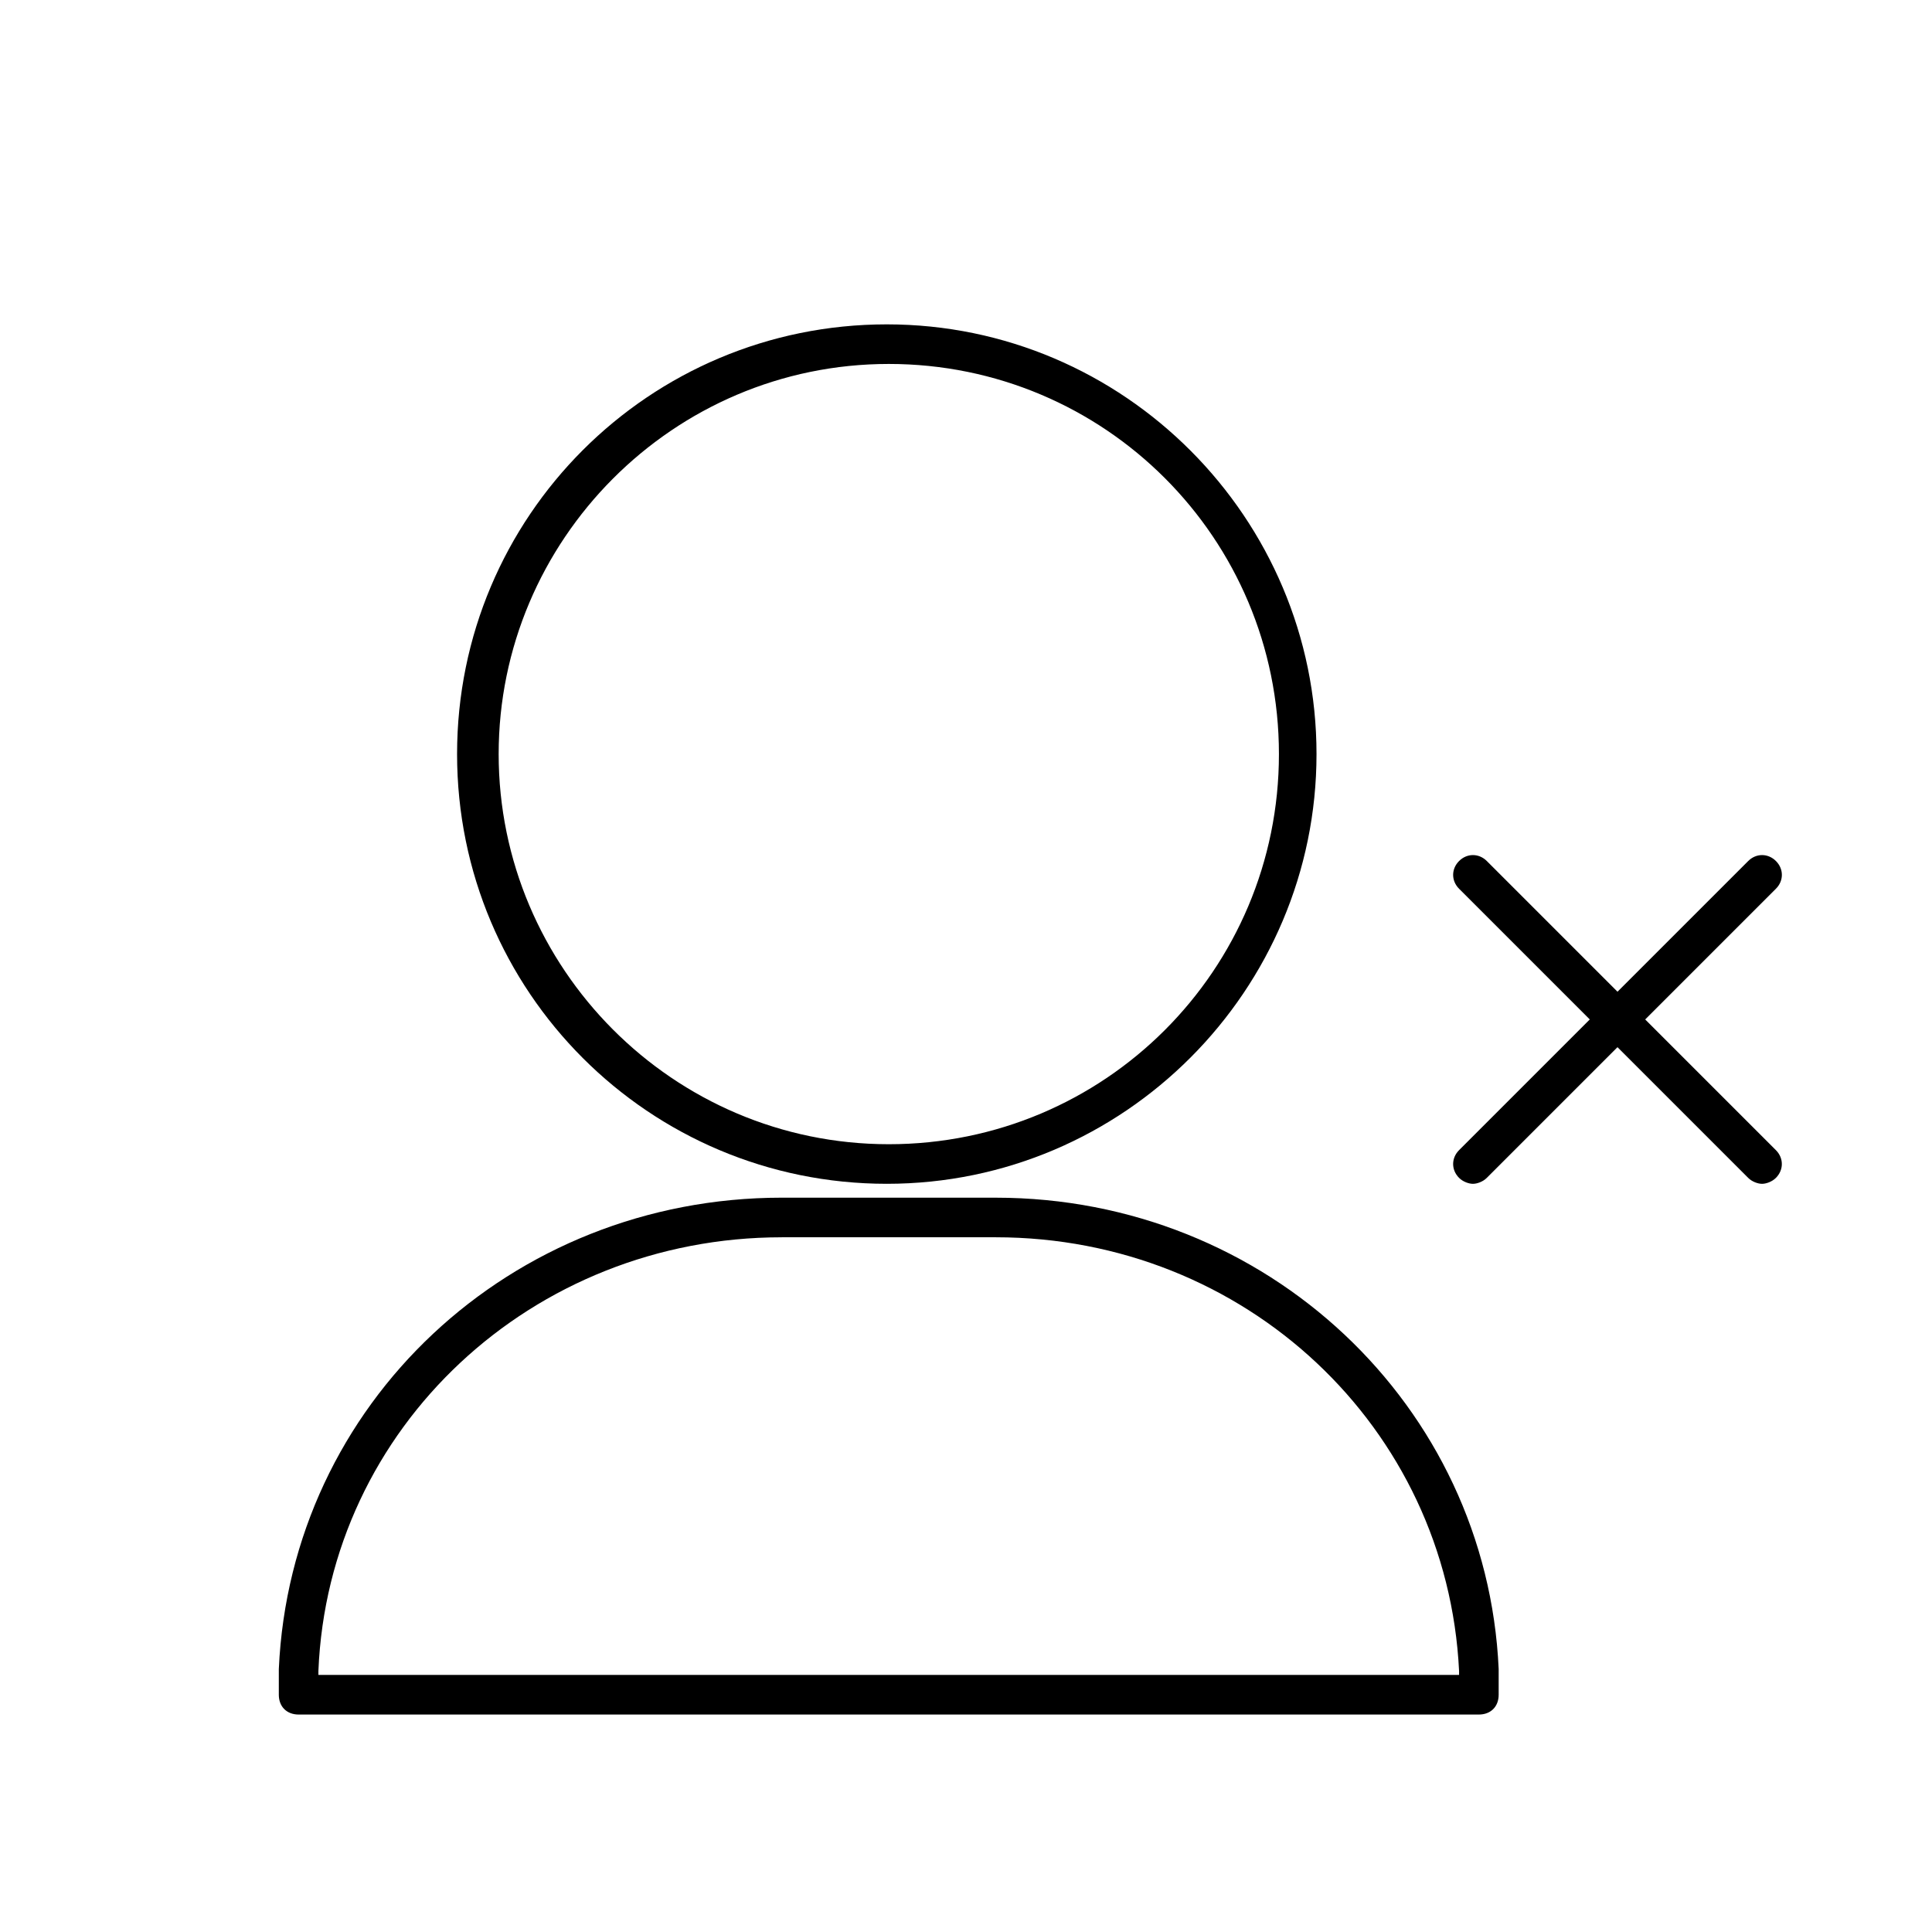
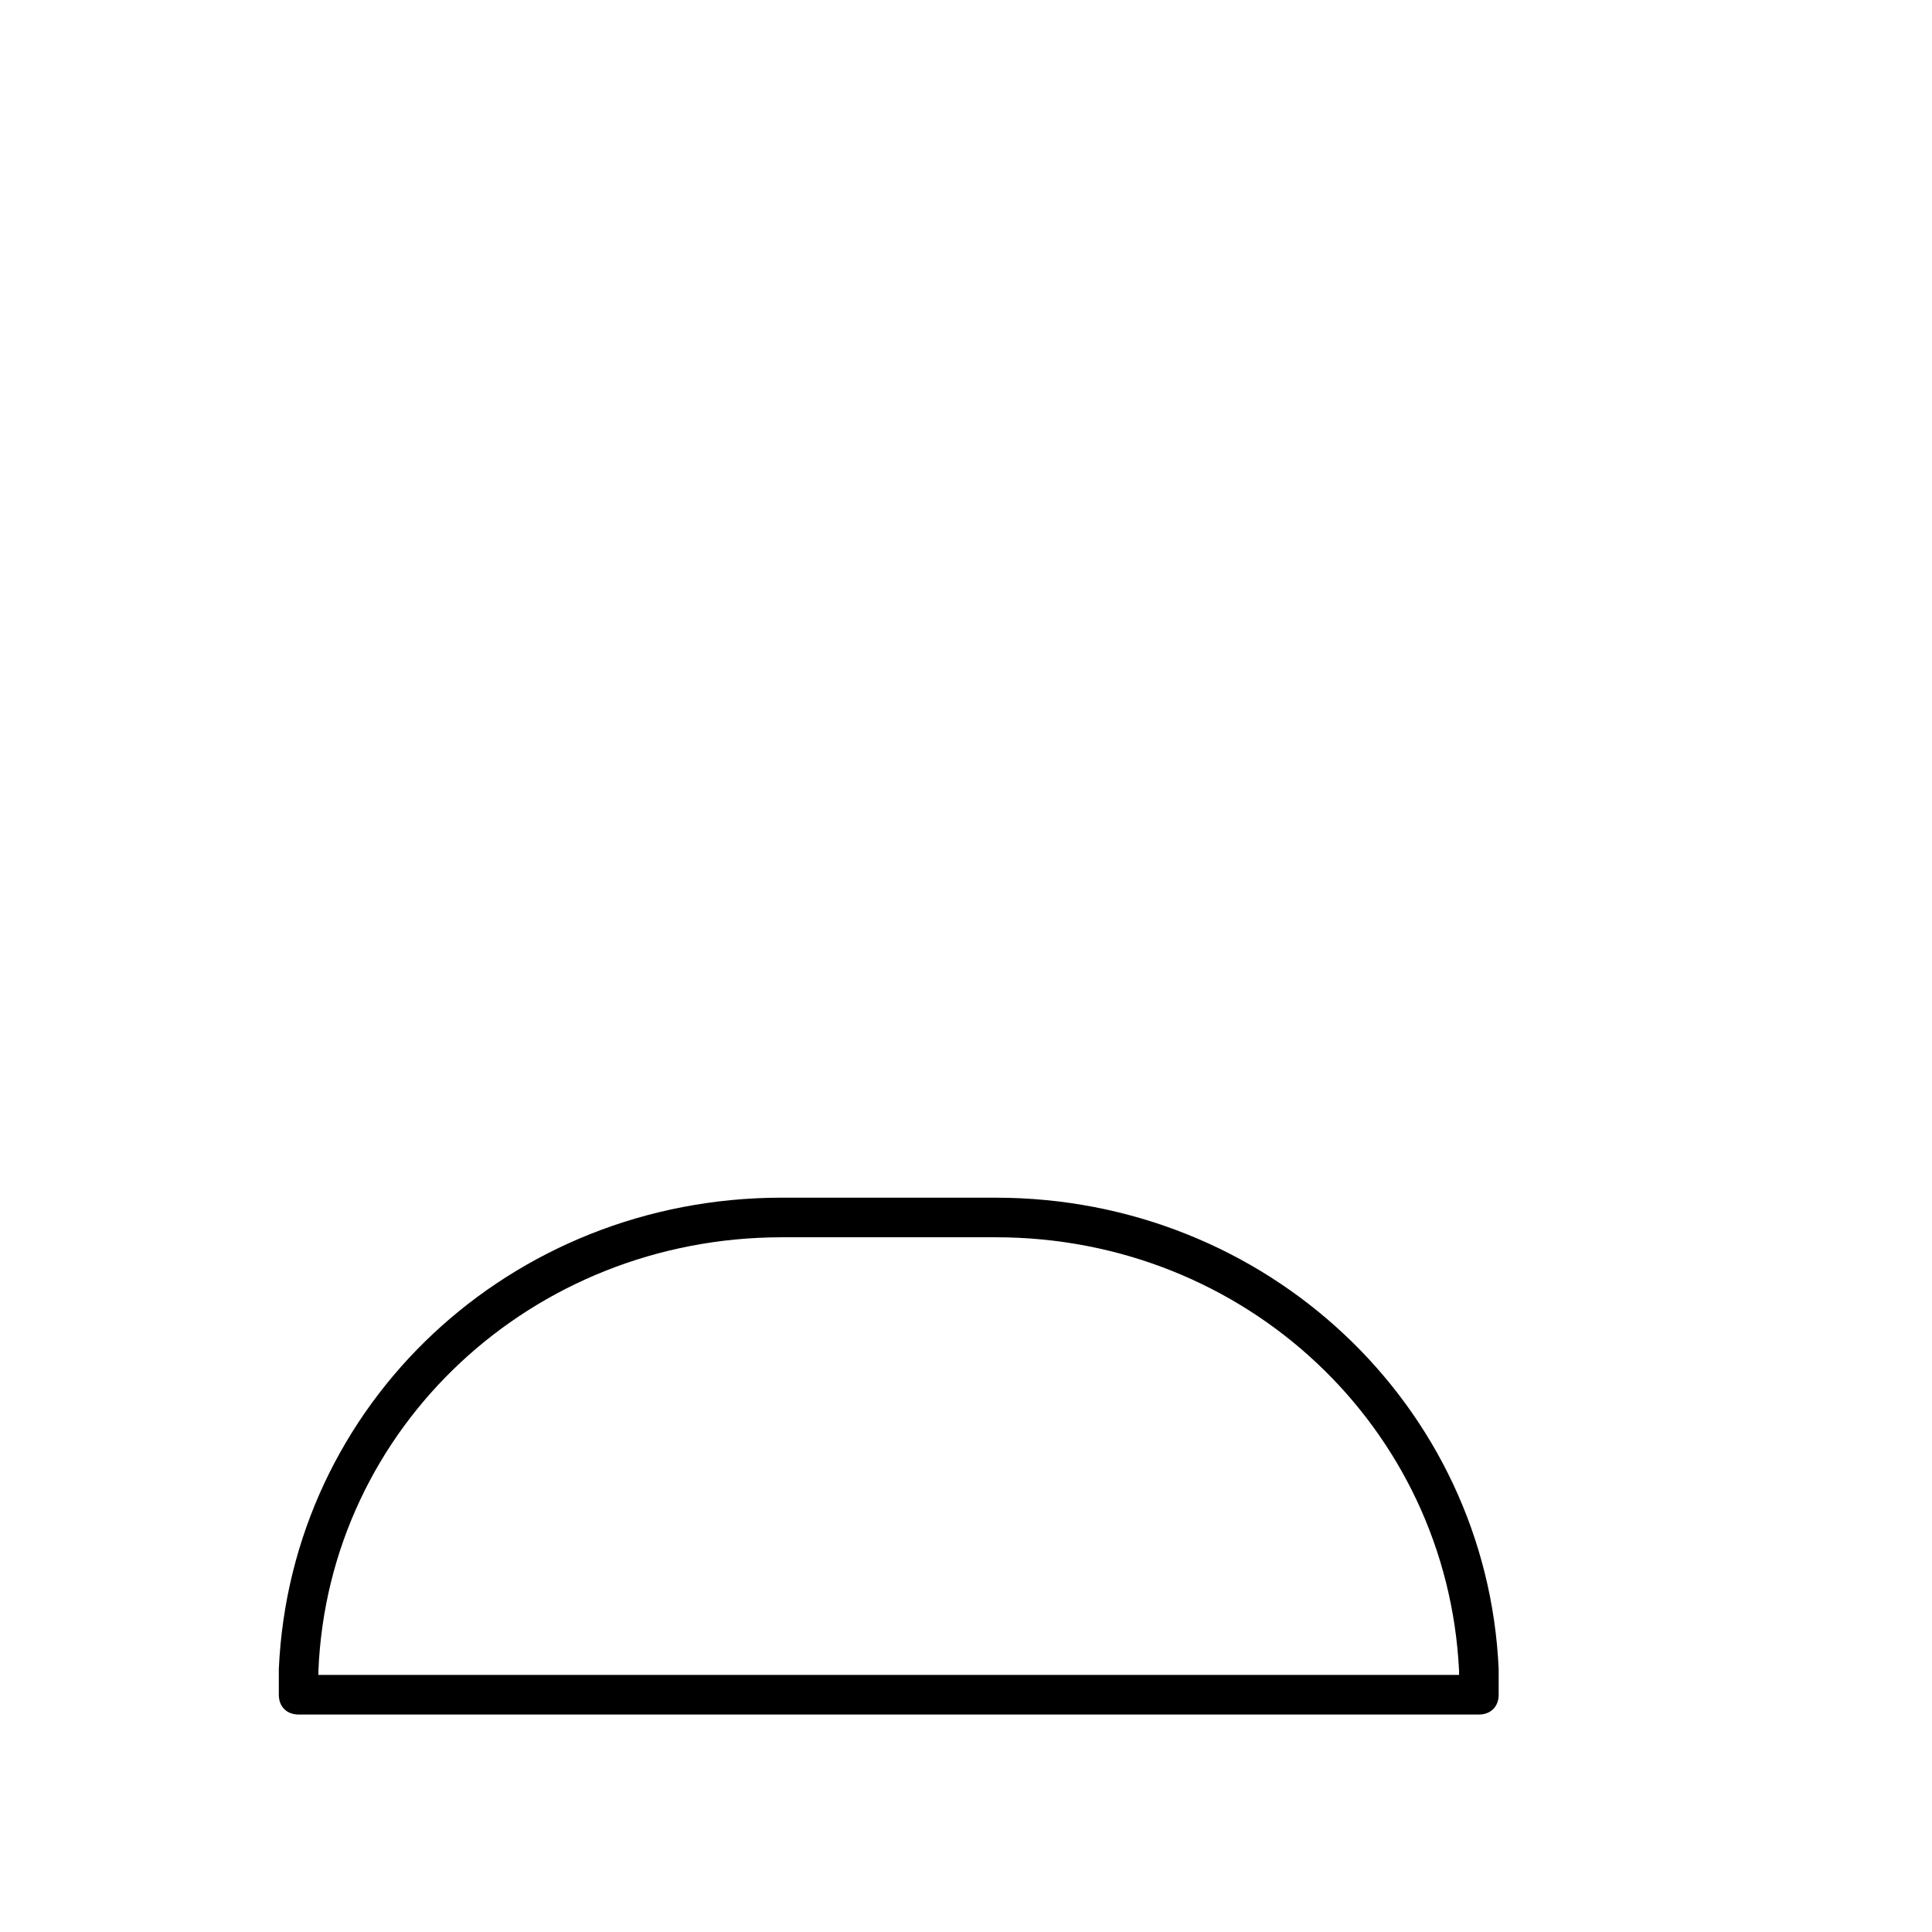
<svg xmlns="http://www.w3.org/2000/svg" fill="#000000" width="800px" height="800px" version="1.1" viewBox="144 144 512 512">
  <g>
-     <path d="m492.89 343.84c0-62.453-50.906-113.88-113.88-113.88-62.977 0-113.88 50.906-113.88 113.88s50.906 113.88 113.88 113.88c62.98 0 113.88-51.43 113.88-113.88zm-216.74 0c0-56.68 46.184-103.39 103.39-103.39s103.39 46.184 103.39 103.39-46.184 103.39-103.39 103.39-103.39-46.707-103.39-103.39z" />
    <path d="m217.89 586.3v6.824c0 3.148 2.098 5.246 5.246 5.246h312.78c3.148 0 5.246-2.098 5.246-5.246v-6.824c-3.148-69.797-61.402-124.9-133.3-124.9l-56.672-0.004c-71.898 0-130.15 54.582-133.3 124.91zm133.3-114.41h56.68c66.125 0 119.66 50.383 122.8 114.93v1.051l-302.29 0.004v-1.051c2.625-64.551 56.68-114.93 122.8-114.93z" />
-     <path d="m614.64 372.18c-2.098-2.098-5.246-2.098-7.348 0l-34.637 34.637-34.637-34.637c-2.098-2.098-5.246-2.098-7.348 0-2.098 2.098-2.098 5.246 0 7.348l34.637 34.637-34.637 34.637c-2.098 2.098-2.098 5.246 0 7.348 1.051 1.051 2.625 1.574 3.672 1.574 1.051 0 2.625-0.523 3.672-1.574l34.637-34.637 34.637 34.637c1.051 1.051 2.625 1.574 3.672 1.574 1.051 0 2.625-0.523 3.672-1.574 2.098-2.098 2.098-5.246 0-7.348l-34.637-34.637 34.637-34.637c2.109-2.098 2.109-5.246 0.008-7.348z" />
  </g>
</svg>